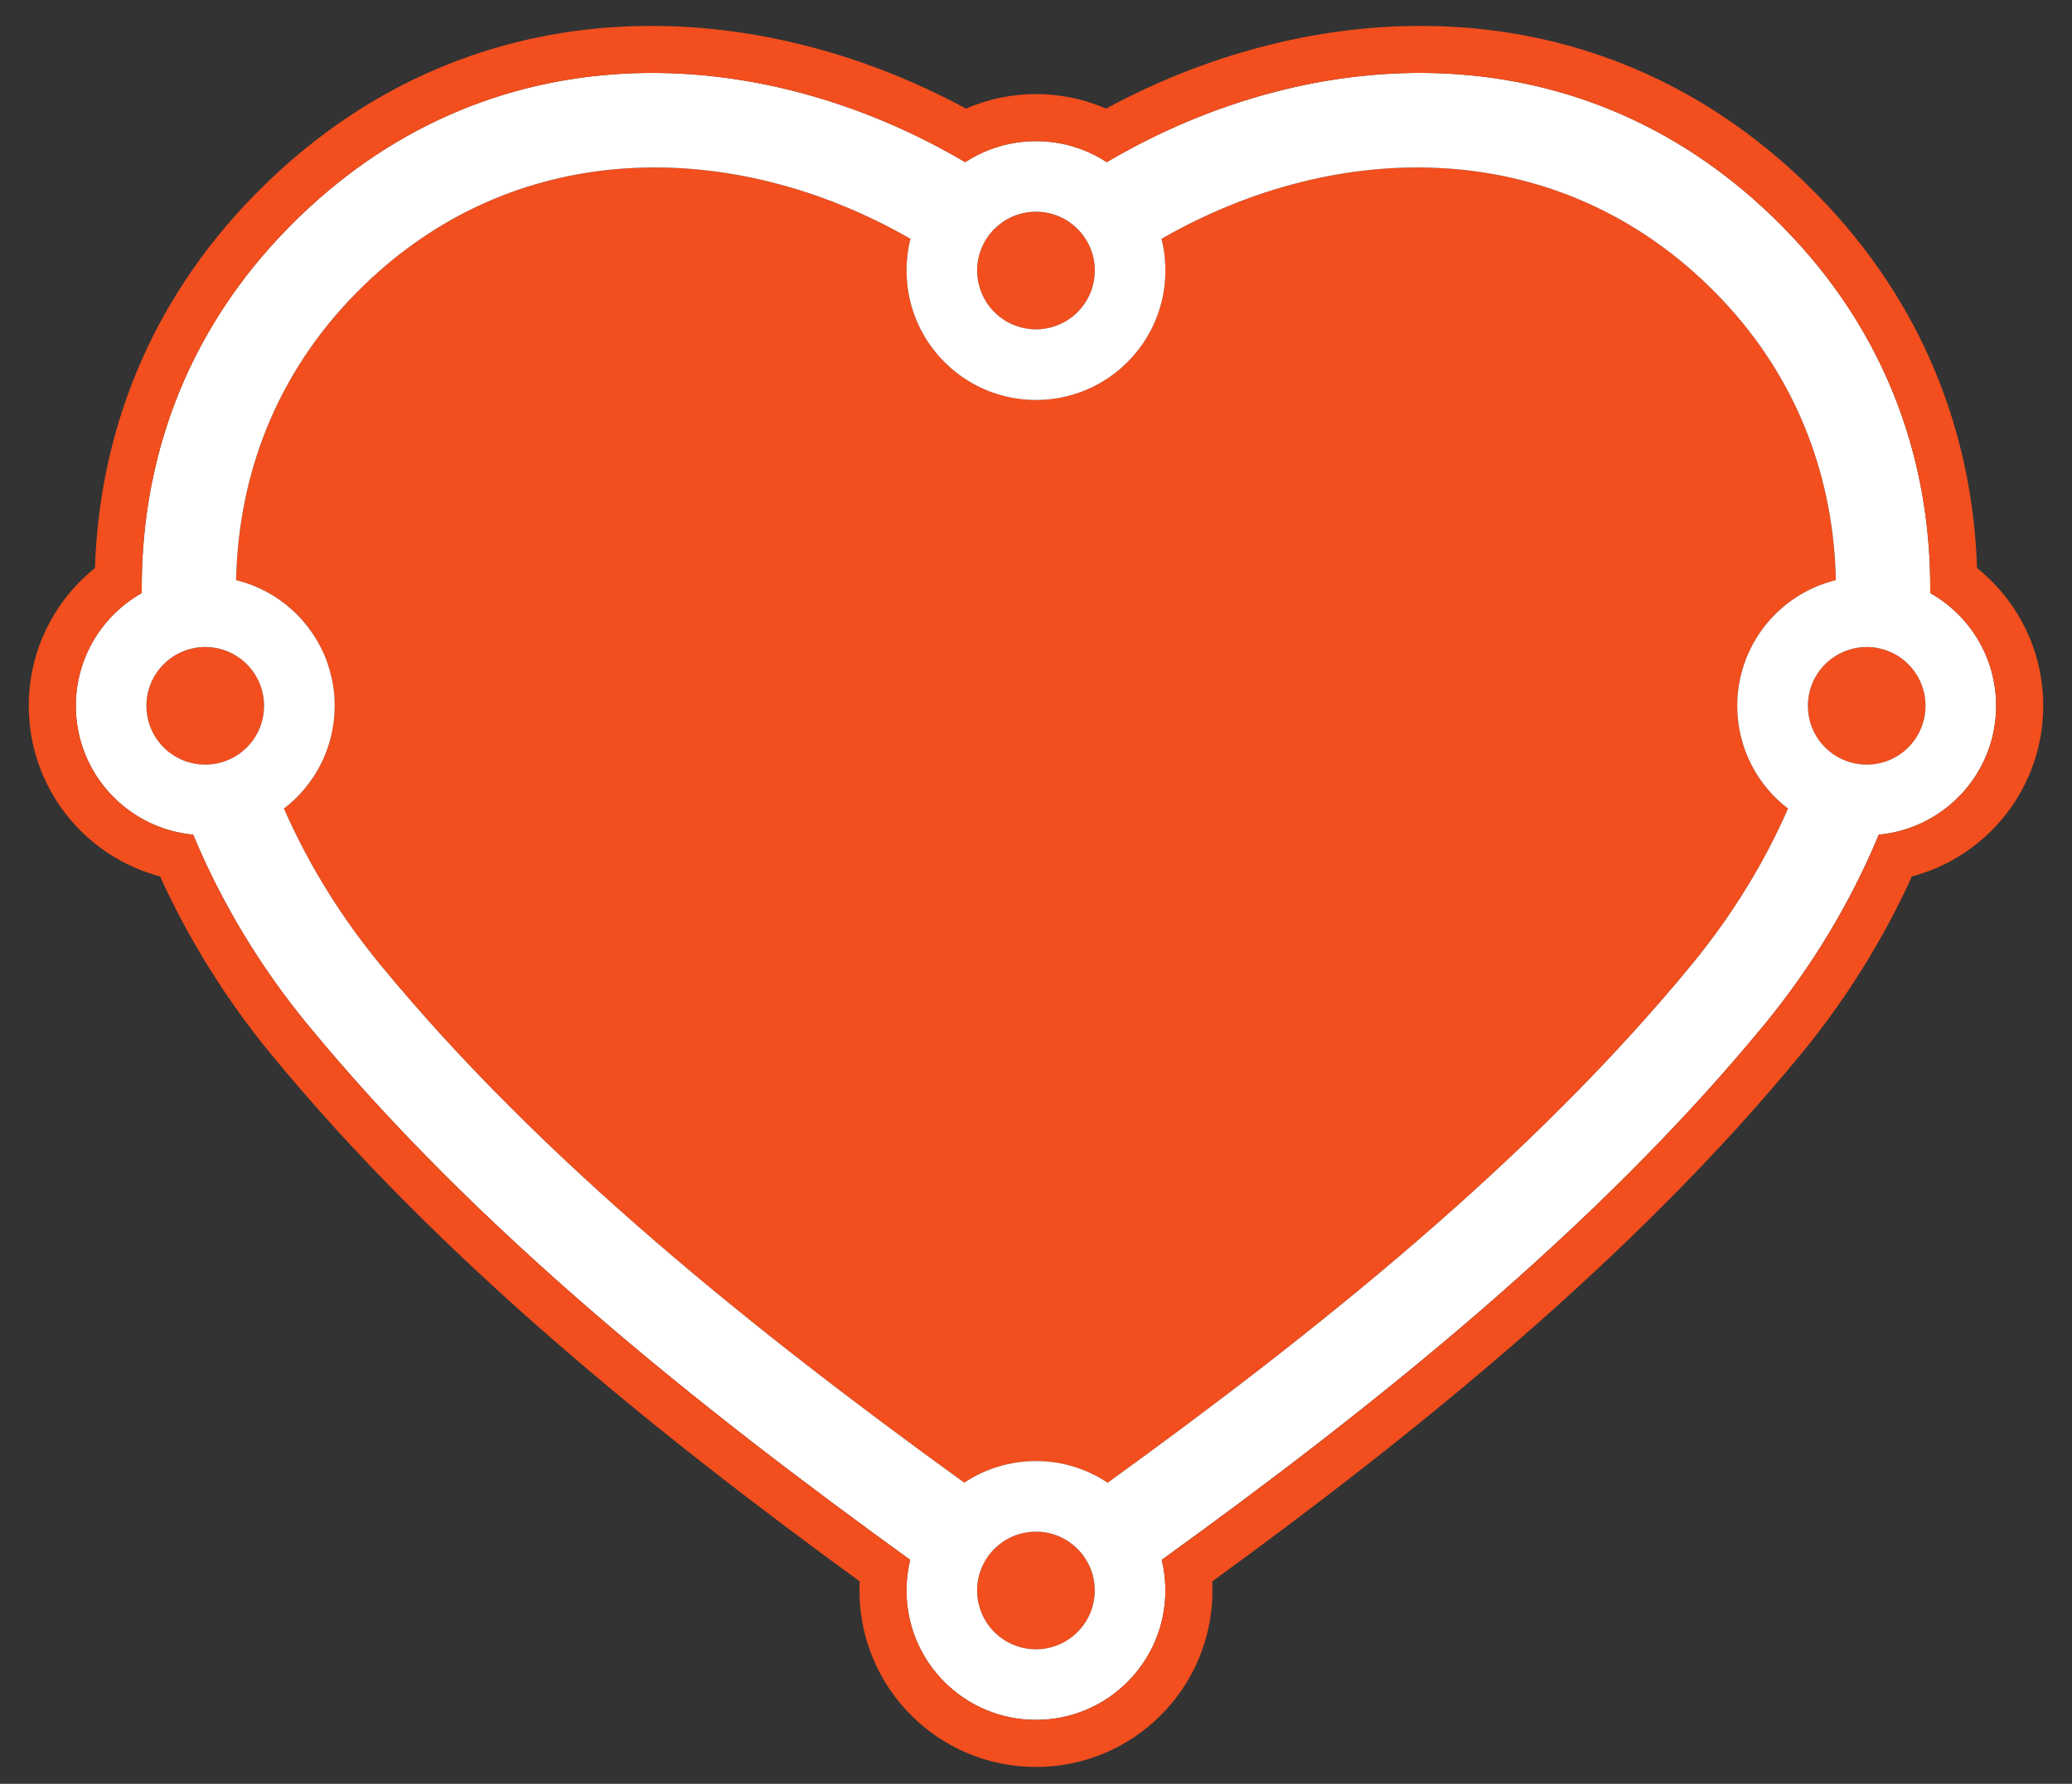
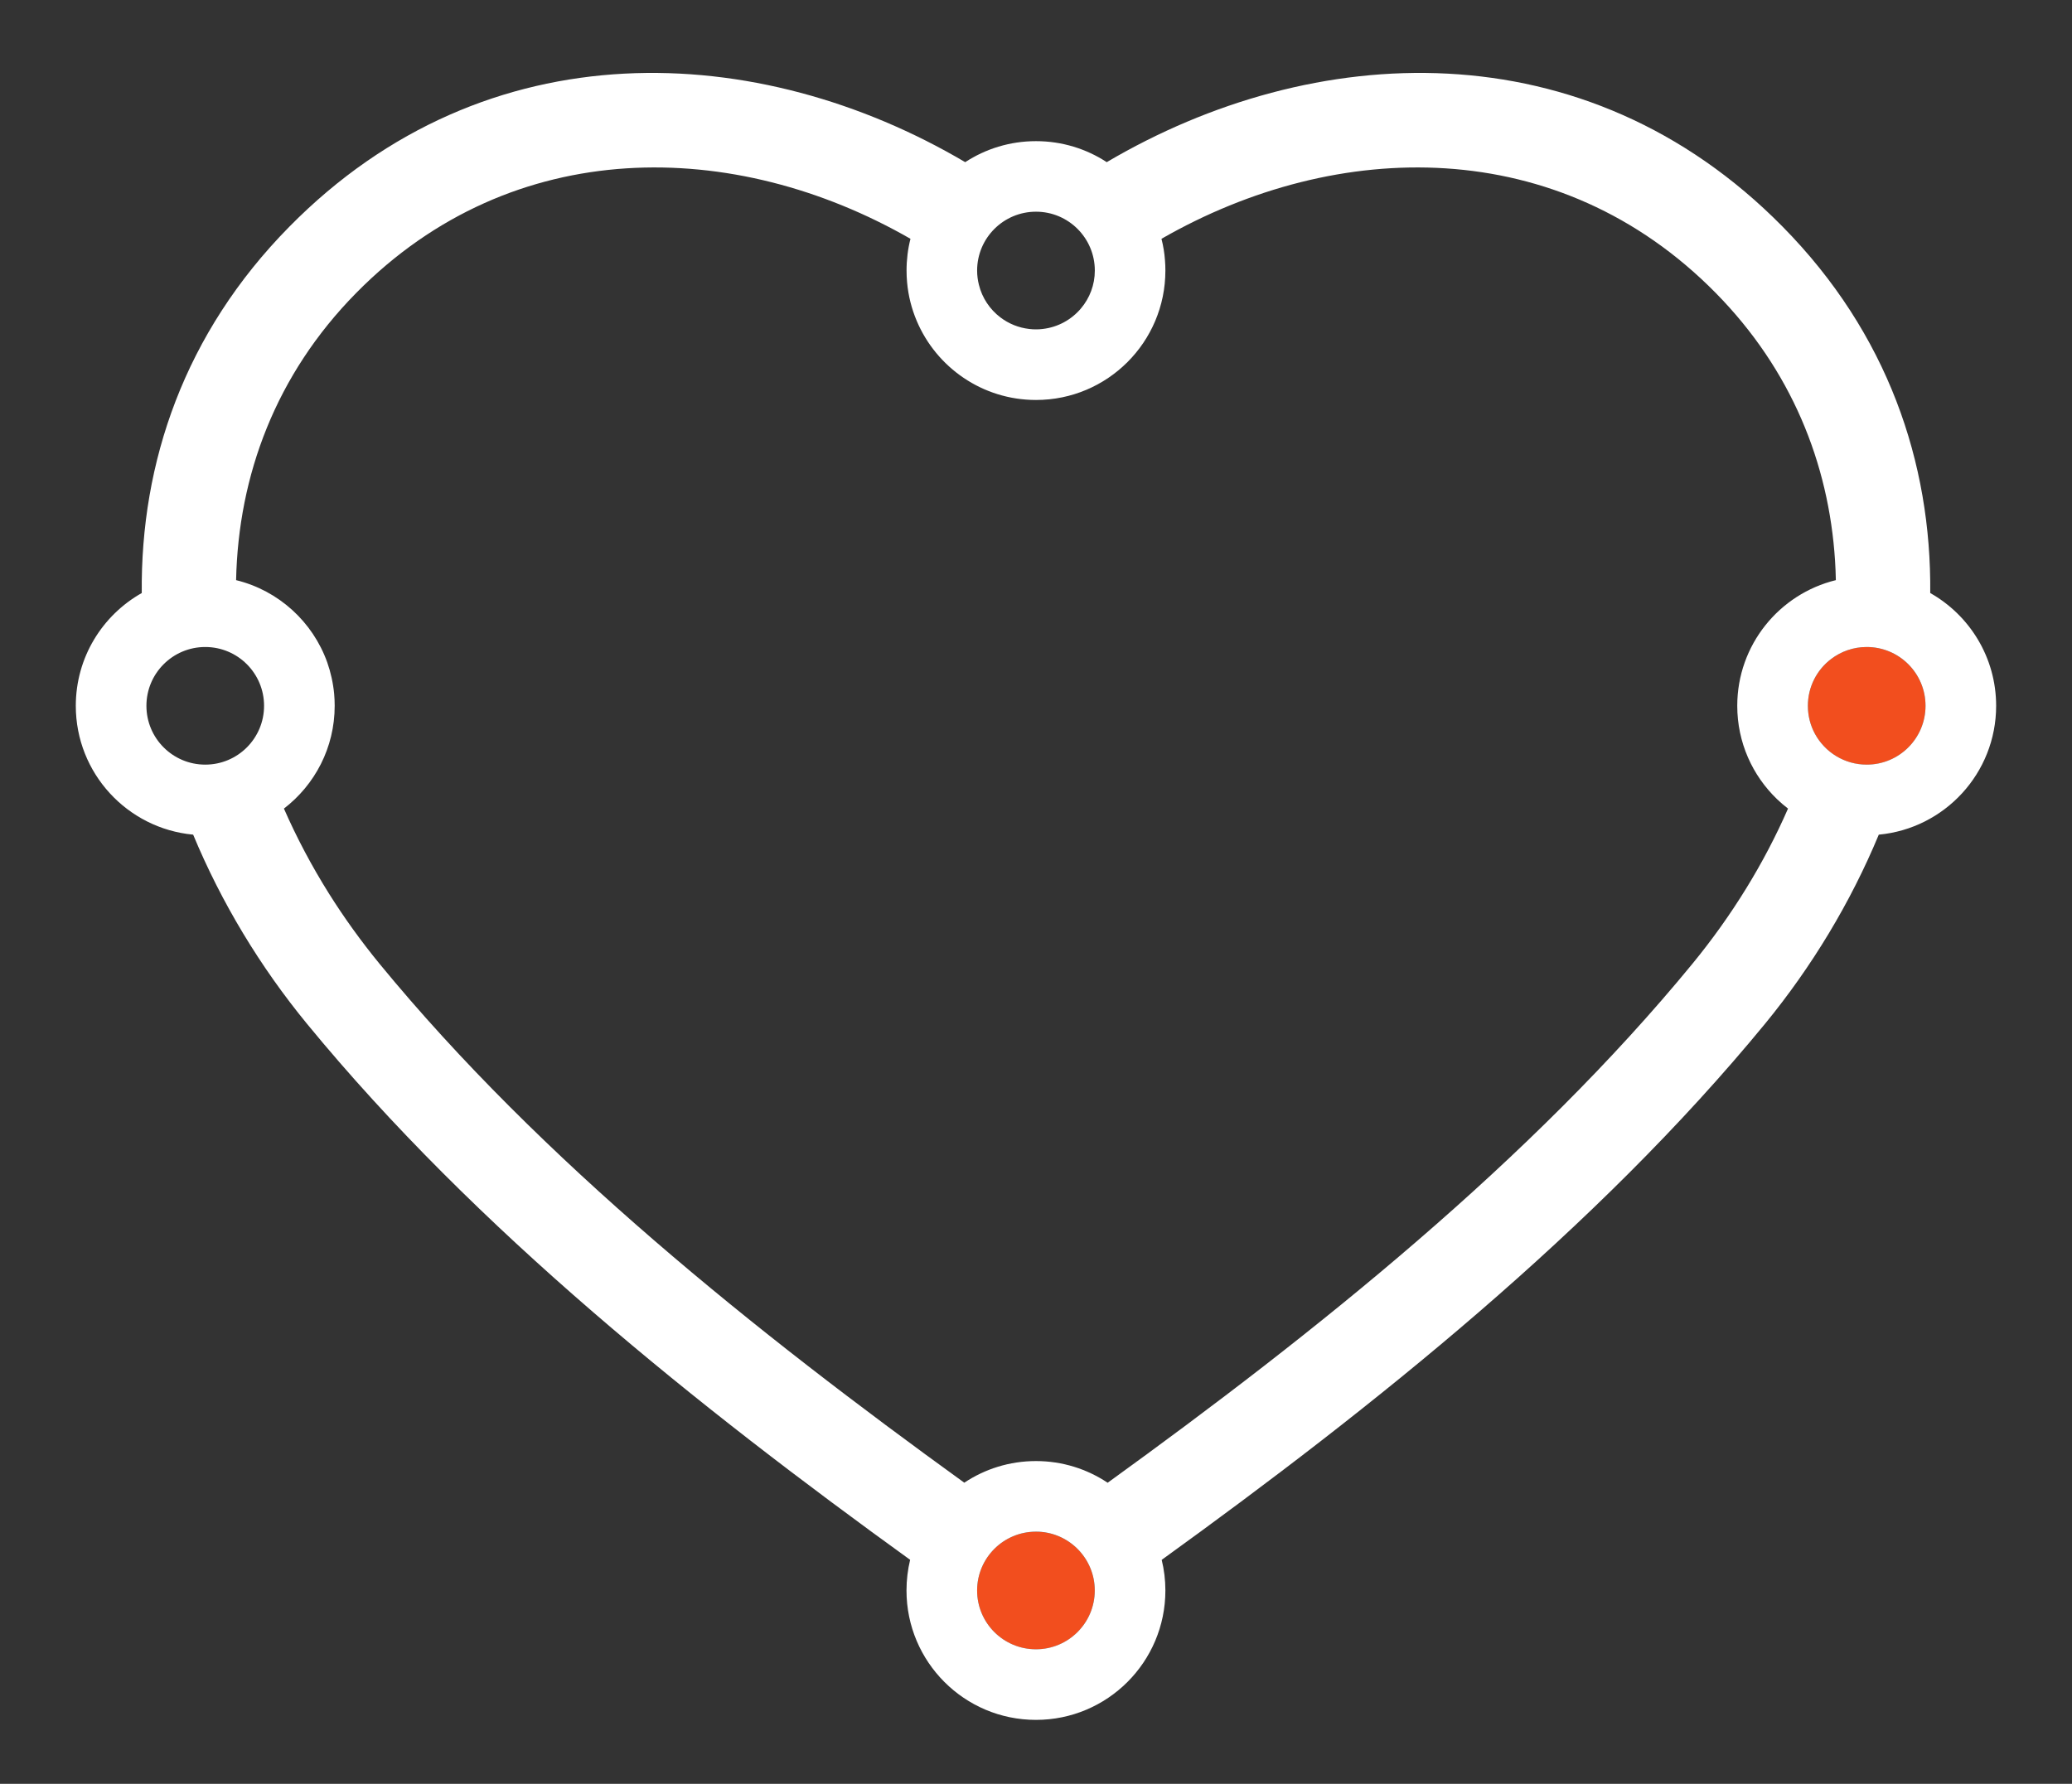
<svg xmlns="http://www.w3.org/2000/svg" width="36" height="31" viewBox="0 0 36 31" fill="none">
  <rect x="0" y="0" width="36" height="31" fill="#333333" stroke="none" />
-   <path d="M29.81 5.091C27.087 2.327 23.236 2.395 20.18 4.15C20.225 4.327 20.248 4.512 20.248 4.702C20.248 5.944 19.241 6.951 18 6.951C16.758 6.951 15.751 5.944 15.751 4.702C15.751 4.512 15.774 4.327 15.819 4.15C12.764 2.395 8.912 2.328 6.189 5.091C4.789 6.513 4.141 8.265 4.102 10.082C5.085 10.322 5.815 11.209 5.815 12.266C5.815 12.994 5.469 13.641 4.933 14.052C5.349 15.002 5.91 15.915 6.595 16.75C9.395 20.162 13.123 23.144 16.754 25.767C17.11 25.53 17.538 25.392 17.999 25.392C18.459 25.392 18.888 25.53 19.245 25.768C22.875 23.144 26.604 20.163 29.404 16.75C30.089 15.915 30.651 15.002 31.066 14.052C30.53 13.641 30.184 12.994 30.184 12.266C30.184 11.209 30.914 10.322 31.897 10.082C31.858 8.265 31.21 6.513 29.81 5.091Z" fill="#F24E1E" />
-   <path d="M17.38 5.515C17.198 5.376 17.064 5.178 17.008 4.95C17.008 4.95 17.008 4.95 17.008 4.95C16.988 4.87 16.977 4.787 16.977 4.702C16.977 4.137 17.435 3.68 18 3.68C18.564 3.68 19.022 4.137 19.022 4.702C19.022 4.952 18.932 5.182 18.782 5.36C18.618 5.555 18.382 5.688 18.115 5.718C18.077 5.722 18.039 5.724 18 5.724C17.96 5.724 17.922 5.722 17.884 5.718C17.696 5.697 17.523 5.624 17.38 5.515Z" fill="#F24E1E" />
  <path d="M17.999 26.618C18.017 26.618 18.035 26.619 18.053 26.62C18.593 26.648 19.021 27.094 19.021 27.64C19.021 28.205 18.563 28.663 17.999 28.663C17.434 28.663 16.977 28.205 16.977 27.64C16.977 27.076 17.434 26.618 17.999 26.618Z" fill="#F24E1E" />
  <path d="M31.535 12.755C31.456 12.61 31.411 12.444 31.411 12.266C31.411 11.935 31.569 11.64 31.814 11.453C31.986 11.322 32.2 11.244 32.433 11.244C32.998 11.244 33.455 11.702 33.455 12.266C33.455 12.831 32.998 13.289 32.433 13.289C32.045 13.289 31.708 13.073 31.535 12.755Z" fill="#F24E1E" />
-   <path d="M3.566 13.289C4.131 13.289 4.588 12.831 4.588 12.266C4.588 11.702 4.131 11.244 3.566 11.244C3.002 11.244 2.544 11.702 2.544 12.266C2.544 12.831 3.002 13.289 3.566 13.289Z" fill="#F24E1E" />
  <path fill-rule="evenodd" clip-rule="evenodd" d="M33.537 10.306C33.558 8.039 32.798 5.792 30.974 3.941C27.538 0.453 22.809 0.707 19.229 2.818C18.876 2.587 18.453 2.453 18 2.453C17.546 2.453 17.124 2.587 16.77 2.818C13.191 0.707 8.461 0.453 5.026 3.941C3.201 5.792 2.441 8.039 2.463 10.306C1.779 10.692 1.317 11.425 1.317 12.266C1.317 13.437 2.213 14.399 3.356 14.505C3.847 15.687 4.521 16.802 5.332 17.79C8.27 21.37 12.144 24.457 15.813 27.107C15.772 27.278 15.75 27.457 15.75 27.64C15.75 28.882 16.757 29.889 17.999 29.889C19.241 29.889 20.248 28.882 20.248 27.64C20.248 27.457 20.226 27.279 20.184 27.108C23.854 24.457 27.729 21.37 30.668 17.79C31.478 16.802 32.152 15.687 32.643 14.505C33.786 14.399 34.682 13.437 34.682 12.266C34.682 11.425 34.22 10.692 33.537 10.306ZM20.18 4.15C20.18 4.15 20.18 4.15 20.18 4.15C23.236 2.395 27.087 2.327 29.81 5.091C29.81 5.091 29.81 5.091 29.81 5.091C31.122 6.424 31.774 8.047 31.883 9.742C31.89 9.855 31.895 9.968 31.897 10.082C30.914 10.322 30.184 11.209 30.184 12.266C30.184 12.903 30.449 13.478 30.874 13.887C30.935 13.945 30.999 14.001 31.066 14.052C30.651 15.002 30.089 15.915 29.404 16.75C26.604 20.162 22.875 23.144 19.245 25.768C18.888 25.53 18.46 25.391 17.999 25.391C17.538 25.391 17.11 25.53 16.754 25.767C13.123 23.143 9.396 20.162 6.595 16.75C6.274 16.358 5.98 15.95 5.715 15.528C5.416 15.051 5.154 14.556 4.933 14.052C4.933 14.052 4.933 14.052 4.933 14.052C5.469 13.641 5.815 12.994 5.815 12.266C5.815 12.197 5.812 12.128 5.806 12.06C5.788 11.87 5.747 11.686 5.686 11.512C5.434 10.806 4.84 10.262 4.102 10.082C4.141 8.265 4.789 6.512 6.189 5.091C8.912 2.327 12.764 2.395 15.819 4.15C15.774 4.326 15.751 4.511 15.751 4.702C15.751 4.77 15.754 4.837 15.76 4.904C15.781 5.141 15.839 5.367 15.928 5.577C16.269 6.384 17.068 6.951 18 6.951C19.242 6.951 20.248 5.944 20.248 4.702C20.248 4.642 20.246 4.583 20.241 4.524C20.232 4.396 20.211 4.271 20.18 4.15ZM17.38 5.515C17.198 5.376 17.064 5.178 17.008 4.949C16.988 4.87 16.977 4.787 16.977 4.702C16.977 4.137 17.435 3.679 18 3.679C18.564 3.679 19.022 4.137 19.022 4.702C19.022 4.952 18.932 5.181 18.782 5.359C18.618 5.554 18.382 5.687 18.115 5.717C18.077 5.722 18.039 5.724 18 5.724C17.961 5.724 17.922 5.722 17.884 5.717C17.696 5.696 17.523 5.624 17.38 5.515ZM18.053 26.619C18.035 26.619 18.017 26.618 17.999 26.618C17.434 26.618 16.977 27.076 16.977 27.64C16.977 28.205 17.434 28.662 17.999 28.662C18.563 28.662 19.021 28.205 19.021 27.64C19.021 27.094 18.593 26.648 18.053 26.619ZM31.535 12.755C31.456 12.61 31.411 12.443 31.411 12.266C31.411 11.934 31.569 11.639 31.814 11.453C31.986 11.322 32.2 11.244 32.433 11.244C32.998 11.244 33.455 11.701 33.455 12.266C33.455 12.831 32.998 13.288 32.433 13.288C32.046 13.288 31.709 13.073 31.535 12.755ZM4.588 12.266C4.588 12.831 4.131 13.288 3.566 13.288C3.002 13.288 2.544 12.831 2.544 12.266C2.544 11.701 3.002 11.244 3.566 11.244C4.131 11.244 4.588 11.701 4.588 12.266Z" fill="white" />
-   <path d="M4.103 10.082C4.103 10.082 4.103 10.082 4.103 10.082V10.082Z" fill="#F24E1E" />
  <path d="M15.819 4.15C15.819 4.15 15.819 4.15 15.819 4.15V4.15Z" fill="#F24E1E" />
-   <path fill-rule="evenodd" clip-rule="evenodd" d="M0.5 12.266C0.5 11.297 0.95 10.433 1.65 9.872C1.726 7.556 2.573 5.266 4.443 3.367C8.082 -0.327 13.021 -0.149 16.783 1.887C17.157 1.725 17.569 1.635 18 1.635C18.431 1.635 18.843 1.725 19.217 1.887C22.979 -0.149 27.918 -0.327 31.557 3.367C33.427 5.266 34.274 7.556 34.35 9.872C35.05 10.433 35.5 11.297 35.5 12.266C35.5 13.689 34.532 14.884 33.219 15.231C32.717 16.335 32.066 17.376 31.3 18.309C28.4 21.842 24.63 24.885 21.062 27.483C21.064 27.535 21.066 27.588 21.066 27.641C21.066 29.334 19.693 30.707 17.999 30.707C16.306 30.707 14.933 29.334 14.933 27.641C14.933 27.587 14.934 27.534 14.937 27.482C11.369 24.884 7.599 21.841 4.7 18.309C3.934 17.376 3.283 16.335 2.781 15.231C1.468 14.884 0.5 13.689 0.5 12.266ZM5.026 3.941C3.308 5.685 2.534 7.779 2.467 9.91C2.463 10.042 2.462 10.174 2.463 10.306C2.4 10.342 2.34 10.38 2.281 10.421C1.699 10.828 1.318 11.502 1.318 12.266C1.318 13.37 2.113 14.288 3.162 14.479C3.226 14.491 3.291 14.499 3.357 14.506C3.399 14.608 3.443 14.71 3.488 14.811C3.965 15.879 4.592 16.888 5.332 17.79C8.27 21.37 12.144 24.457 15.814 27.108C15.772 27.279 15.75 27.457 15.75 27.641C15.75 28.883 16.757 29.889 17.999 29.889C19.241 29.889 20.248 28.883 20.248 27.641C20.248 27.457 20.226 27.279 20.185 27.109C23.855 24.458 27.729 21.371 30.668 17.79C31.408 16.888 32.035 15.879 32.512 14.811C32.557 14.71 32.601 14.608 32.643 14.506C32.709 14.499 32.774 14.491 32.838 14.479C33.887 14.288 34.682 13.37 34.682 12.266C34.682 11.502 34.301 10.828 33.719 10.421C33.66 10.38 33.6 10.342 33.537 10.306C33.538 10.174 33.537 10.042 33.533 9.91C33.466 7.779 32.692 5.685 30.974 3.941C27.538 0.453 22.809 0.707 19.229 2.819C18.876 2.588 18.454 2.453 18 2.453C17.546 2.453 17.124 2.588 16.771 2.819C13.191 0.707 8.462 0.454 5.026 3.941Z" fill="#F24E1E" />
</svg>